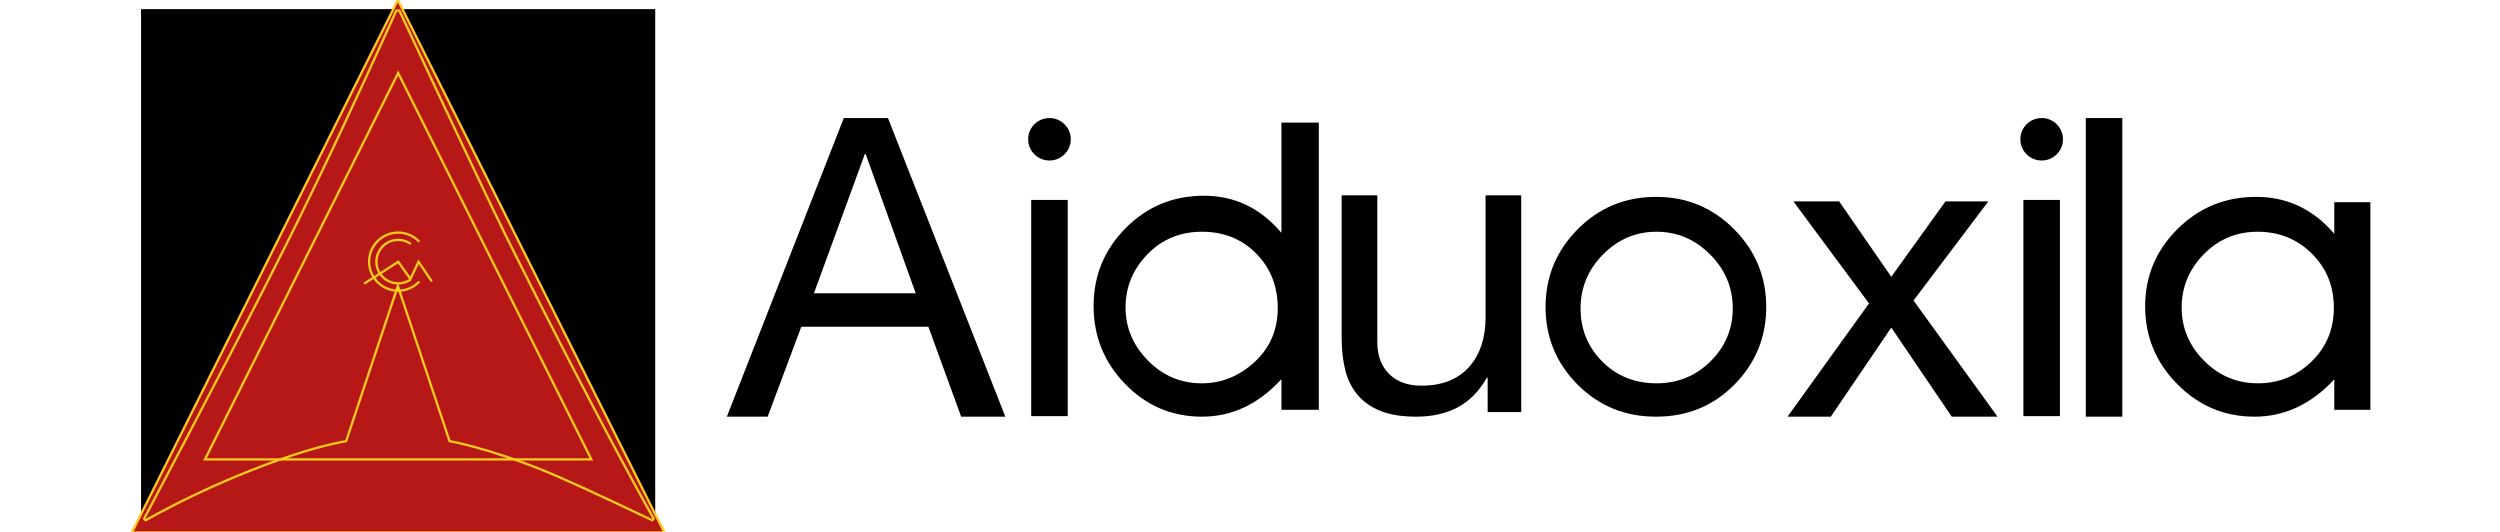
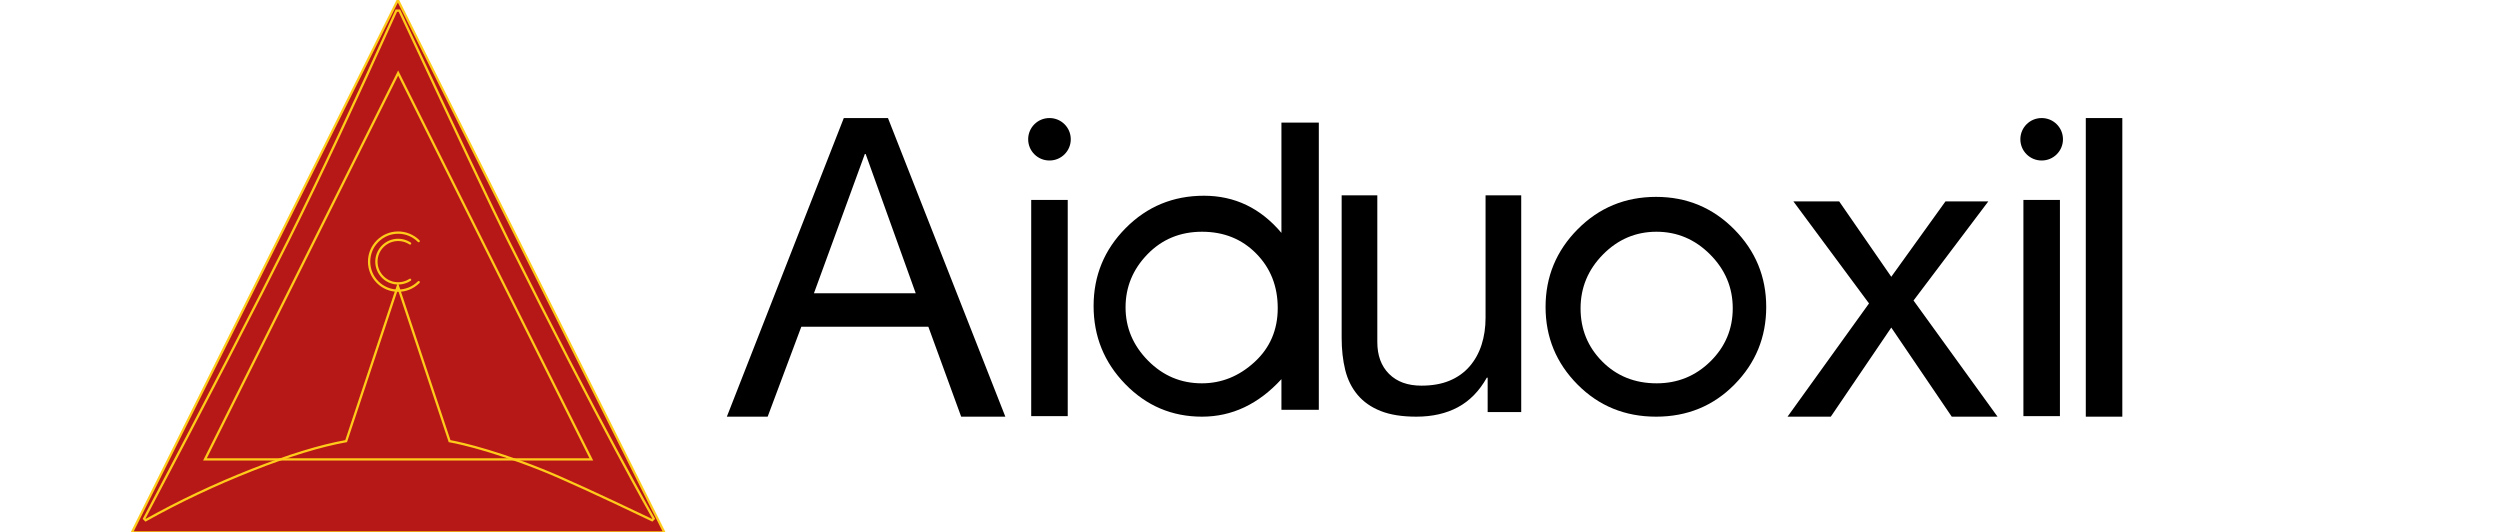
<svg xmlns="http://www.w3.org/2000/svg" width="1080px" height="230px" viewBox="0 0 1080 230" version="1.1">
  <title>Group</title>
  <g id="Aiduoxila" stroke="none" stroke-width="1" fill="none" fill-rule="evenodd">
    <g id="New-Version-font" transform="translate(-132, -1551)">
      <g id="Group" transform="translate(189, 1551)">
        <g id="ACGMA">
-           <rect id="Rectangle" fill="#000000" x="3.943" y="3.943" width="222.114" height="222.114" />
          <g id="Avitivy--fundation-ico" transform="translate(38.646, 41.4)" />
          <g id="Group" stroke="#FFCB1A">
            <polygon id="Triangle-Copy-2" fill="#B61717" points="114.874 0 230 230 0 230" />
            <polygon id="Triangle-Copy-3" fill="#B61717" points="115 31.543 198.457 198.457 31.543 198.457" />
            <path d="M114.217,4.6 C115.094,4.6 115.532,4.6 115.532,4.6 C140.516,58.036 156.068,90.893 162.189,103.171 C202.648,184.336 225.4,224.084 225.4,224.084 C224.958,224.523 224.737,224.743 224.737,224.743 C201.649,213.705 185.838,206.477 177.303,203.057 C152.487,193.114 137.217,190.571 137.217,190.571 L114.874,123.543 L92.532,190.571 C81.435,192.556 67.854,196.718 51.789,203.057 C35.723,209.396 20.434,216.625 5.92,224.743 L5.257,224.084 C33.299,170.984 54.066,130.899 67.56,103.829 C81.054,76.758 96.607,43.682 114.217,4.6 Z" id="Path-2" />
          </g>
          <g id="Group-Copy" transform="translate(97.257, 95.286)" stroke="#FFCB1A" stroke-linecap="round">
            <g id="core">
              <path d="M17.743,30.289 C24.672,30.289 30.289,24.672 30.289,17.743 C30.289,10.814 24.672,5.197 17.743,5.197 C10.814,5.197 5.197,10.814 5.197,17.743" id="Oval" transform="translate(17.743, 17.743) rotate(-135) translate(-17.743, -17.743)" />
              <path d="M19.417,27.035 C23.688,26.154 26.899,22.372 26.899,17.84 C26.899,12.655 22.695,8.451 17.51,8.451 C12.976,8.451 9.192,11.666 8.314,15.94" id="Oval-Copy" transform="translate(17.606, 17.743) rotate(-135) translate(-17.606, -17.743)" />
-               <polyline id="Path-3" points="3.369 27.049 12.31 21.334 17.798 17.826 23.035 25.221 26.556 17.826 32.075 25.968" />
            </g>
          </g>
        </g>
        <g id="Aiduoxila" transform="translate(257, 51)" fill="#000000" fill-rule="nonzero">
          <path d="M37.618,75.702 L59.608,15.538 L59.971,15.538 L81.597,75.702 L37.618,75.702 Z M50.521,0 L0,129 L17.628,129 L32.166,90.155 L87.049,90.155 L101.224,129 L120.306,129 L69.603,0 L50.521,0 Z" id="Shape" />
          <path d="M148.574,9.168 C148.574,4.104 144.47,-3.01645316e-15 139.407,0 L139.334,0 C134.271,-8.462846e-16 130.167,4.104 130.167,9.168 C130.167,14.231 134.271,18.335 139.334,18.335 L139.407,18.335 C144.47,18.335 148.574,14.231 148.574,9.168 Z M131.481,35.36 L131.481,128.768 L147.259,128.768 L147.259,35.36 L131.481,35.36 Z" id="Shape" />
          <path d="M255.731,126.023 L239.578,126.023 L239.578,112.79 C229.672,123.597 218.235,129 205.268,129 C192.3,129 181.253,124.313 172.126,114.94 C162.999,105.567 158.435,94.319 158.435,81.196 C158.435,68.074 163.054,56.853 172.293,47.535 C181.531,38.217 192.801,33.558 206.102,33.558 C219.404,33.558 230.562,38.906 239.578,49.603 L239.578,1.964 L255.731,1.964 L255.731,126.023 Z M205.192,114.594 C213.699,114.594 221.291,111.528 227.967,105.395 C234.643,99.263 237.981,91.493 237.981,82.087 C237.981,72.68 234.886,64.833 228.694,58.544 C222.502,52.256 214.695,49.112 205.273,49.112 C195.85,49.112 187.989,52.36 181.69,58.856 C175.39,65.352 172.241,72.992 172.241,81.775 C172.241,90.558 175.471,98.223 181.932,104.772 C188.393,111.32 196.146,114.594 205.192,114.594 Z" id="Shape" />
          <path d="M343.167,127.008 L343.167,33.396 L327.761,33.396 L327.761,86.268 C327.761,90.493 327.187,94.386 326.039,97.947 C324.891,101.508 323.169,104.616 320.873,107.272 C318.577,109.927 315.708,111.98 312.264,113.428 C308.82,114.877 304.742,115.601 300.03,115.601 C294.109,115.601 289.457,113.911 286.074,110.531 C282.69,107.151 280.999,102.564 280.999,96.77 L280.999,33.396 L265.593,33.396 L265.593,94.959 C265.593,100.029 266.106,104.646 267.133,108.811 C268.16,112.975 269.943,116.567 272.48,119.584 C275.017,122.602 278.34,124.926 282.449,126.556 C286.557,128.185 291.692,129 297.855,129 C304.742,129 310.723,127.642 315.798,124.926 C320.873,122.21 325.042,117.955 328.304,112.161 L328.667,112.161 L328.667,127.008 L343.167,127.008 Z" id="Path" />
          <path d="M401.431,34.051 C414.657,34.051 425.893,38.713 435.139,48.038 C444.386,57.363 449.009,68.553 449.009,81.608 C449.009,94.662 444.442,105.825 435.307,115.095 C426.173,124.365 414.881,129 401.431,129 C387.982,129 376.662,124.365 367.471,115.095 C358.28,105.825 353.685,94.662 353.685,81.608 C353.685,68.553 358.308,57.363 367.555,48.038 C376.802,38.713 388.094,34.051 401.431,34.051 Z M401.676,114.594 C410.77,114.594 418.522,111.427 424.932,105.093 C431.341,98.76 434.546,91.118 434.546,82.167 C434.546,73.216 431.287,65.469 424.767,58.926 C418.248,52.383 410.524,49.112 401.594,49.112 C392.664,49.112 384.967,52.383 378.502,58.926 C372.038,65.469 368.806,73.242 368.806,82.245 C368.806,91.249 371.928,98.891 378.174,105.172 C384.419,111.453 392.253,114.594 401.676,114.594 Z" id="Shape" />
          <polygon id="Path" points="493.413 80.08 458.213 129 476.902 129 503.03 90.511 529.158 129 548.935 129 512.646 78.821 544.943 36.015 526.436 36.015 503.03 68.569 480.531 36.015 460.753 36.015" />
          <path d="M577.204,9.168 C577.204,4.104 573.099,-1.24009632e-15 568.036,0 L567.964,0 C562.901,9.30072239e-16 558.796,4.104 558.796,9.168 C558.796,14.231 562.901,18.335 567.964,18.335 L568.036,18.335 C573.099,18.335 577.204,14.231 577.204,9.168 Z M560.111,35.36 L560.111,128.768 L575.889,128.768 L575.889,35.36 L560.111,35.36 Z" id="Shape" />
          <polygon id="Path" points="587.065 0 587.065 129 602.843 129 602.843 0" />
-           <path d="M710,126.038 L694.41,126.038 L694.41,112.873 C684.435,123.624 672.947,129 659.945,129 C646.944,129 635.82,124.31 626.574,114.93 C617.327,105.551 612.704,94.361 612.704,81.361 C612.704,68.361 617.355,57.226 626.658,47.956 C635.96,38.686 647.308,34.051 660.702,34.051 C674.096,34.051 685.332,39.371 694.41,50.013 L694.41,36.355 L710,36.355 L710,126.038 Z M661.433,114.594 C670.37,114.594 678.07,111.476 684.531,105.239 C690.992,99.003 694.222,91.233 694.222,81.931 C694.222,72.628 691.046,64.833 684.692,58.544 C678.339,52.256 670.559,49.112 661.352,49.112 C652.145,49.112 644.365,52.36 638.011,58.856 C631.658,65.352 628.481,73.018 628.481,81.853 C628.481,90.688 631.712,98.353 638.173,104.85 C644.634,111.346 652.387,114.594 661.433,114.594 Z" id="Shape" />
        </g>
      </g>
    </g>
  </g>
</svg>